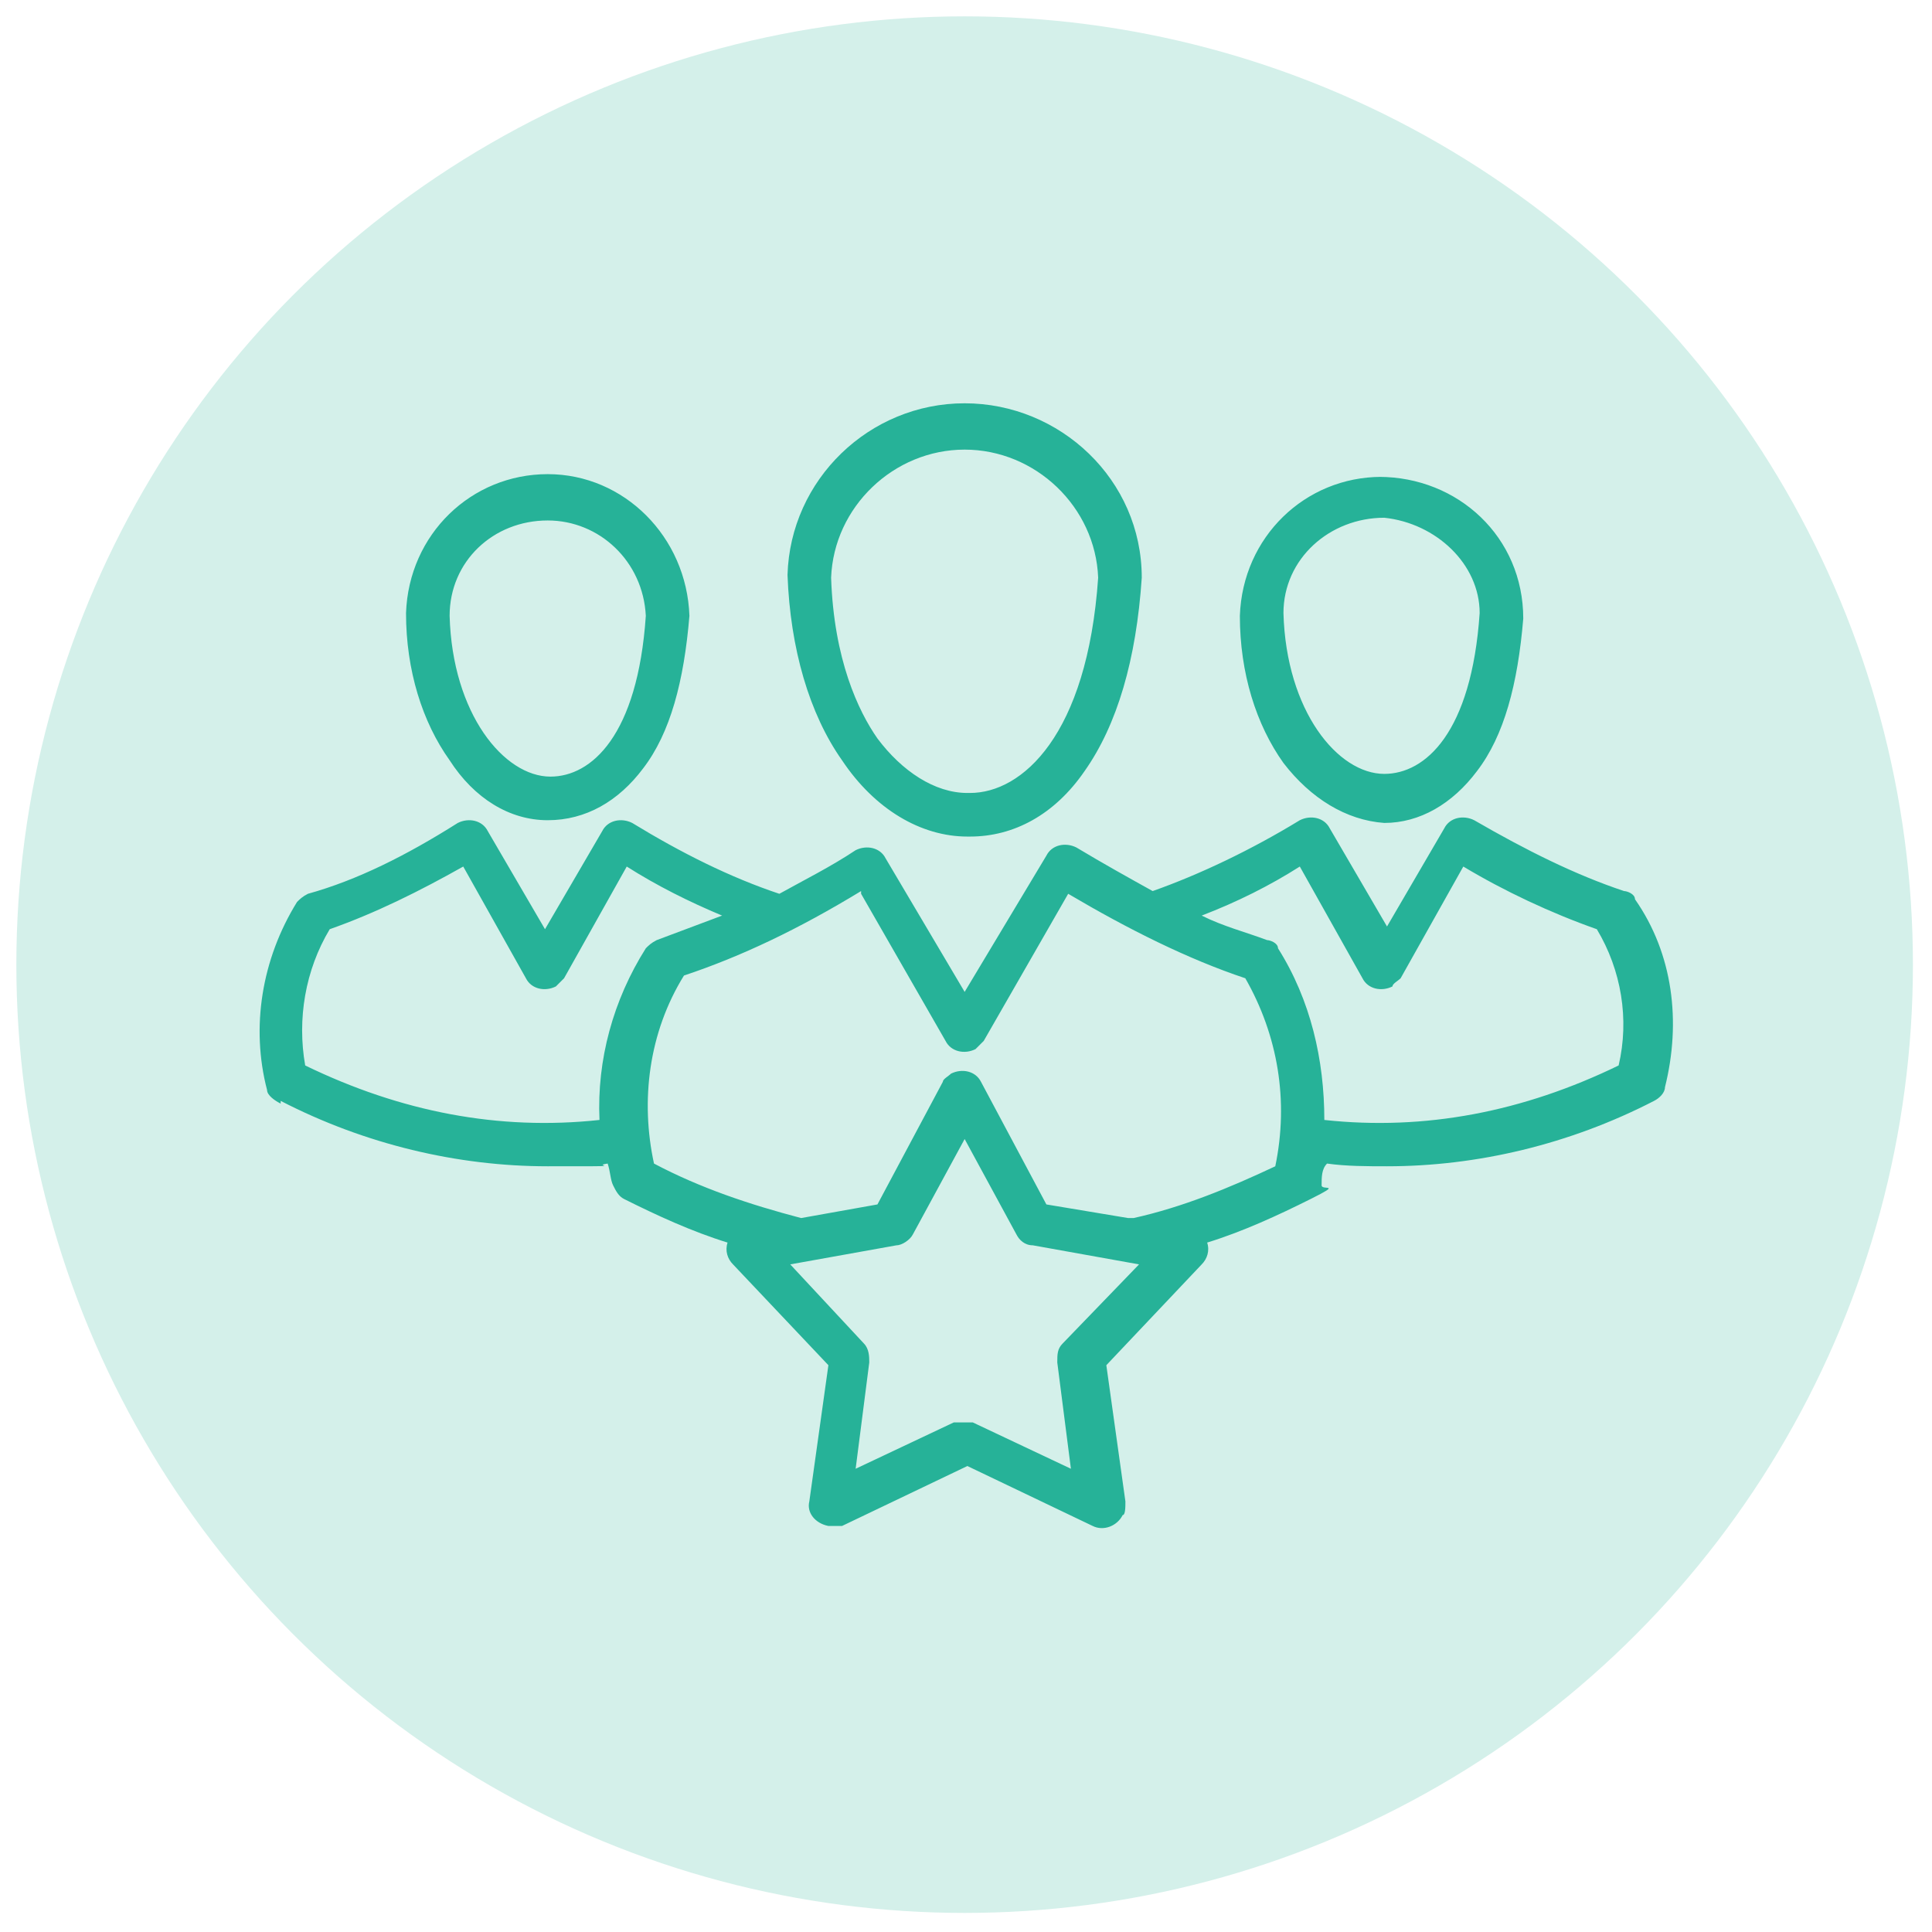
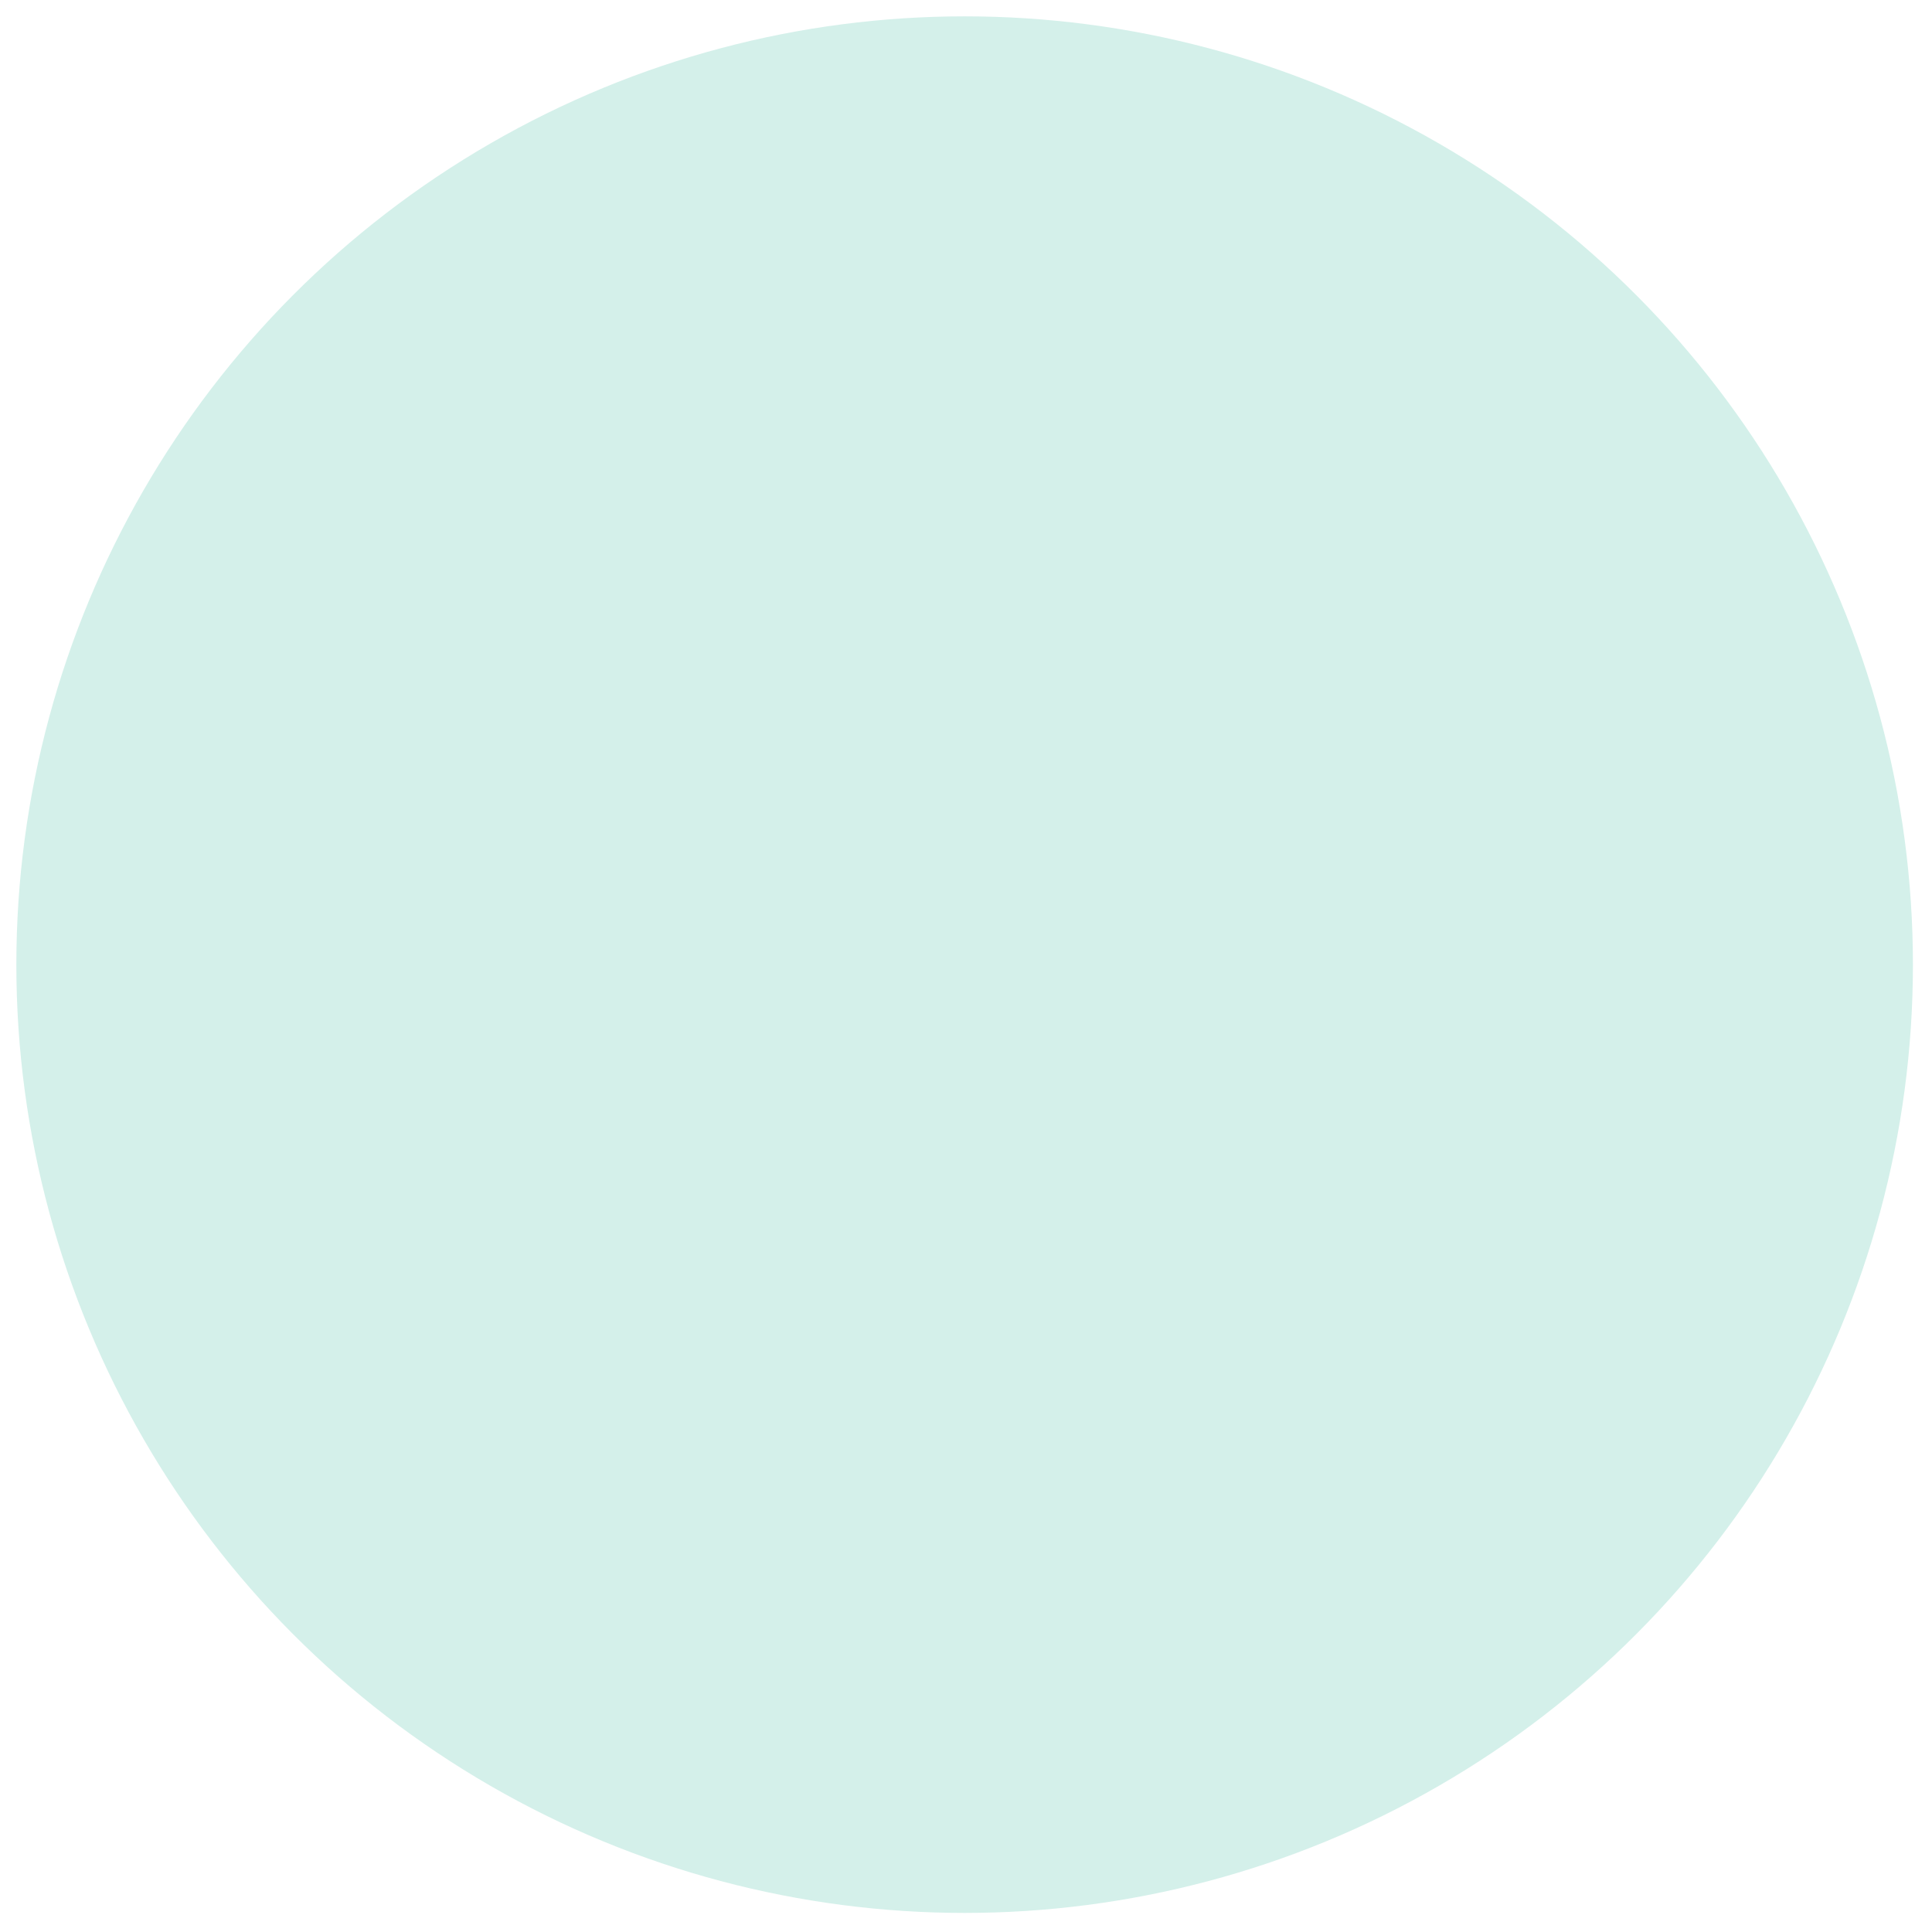
<svg xmlns="http://www.w3.org/2000/svg" id="Layer_1" version="1.1" viewBox="0 0 70.9 70.9">
  <defs>
    <style>
      .st0 {
        fill: #26b298;
      }

      .st1 {
        fill: #d4f0ea;
      }
    </style>
  </defs>
  <circle class="st1" cx="35.4" cy="35.4" r="34.8" />
-   <path class="st0" d="M35.5,30.7h.1c1.6,0,3.1-.8,4.2-2.4,1.2-1.7,1.9-4.1,2.1-7.1h0c0-3.6-3-6.4-6.5-6.4h0c-3.5,0-6.4,2.8-6.5,6.3h0c.1,2.7.8,5.1,2,6.8,1.2,1.8,2.9,2.8,4.6,2.8ZM35.4,16.5c2.6,0,4.8,2.1,4.9,4.7-.4,5.8-2.8,7.9-4.7,7.9h-.1c-1.2,0-2.4-.8-3.3-2-.7-1-1.6-2.9-1.7-5.9.1-2.6,2.3-4.7,4.9-4.7h0ZM50.7,17.5c-2.8,0-5.1,2.2-5.2,5.1h0c0,2.1.6,4,1.6,5.4,1,1.3,2.3,2.1,3.7,2.2h0c1.3,0,2.5-.7,3.4-1.9,1-1.3,1.5-3.2,1.7-5.6h0c0-3-2.4-5.2-5.3-5.2h0ZM54.3,22.5c-.3,4.4-2,5.9-3.5,5.9h0c-1.7,0-3.6-2.3-3.7-5.9,0-2,1.7-3.5,3.7-3.5,1.9.2,3.5,1.7,3.5,3.5h0ZM10.3,40.4c3.1,1.6,6.5,2.4,9.8,2.4s1.5,0,2.2-.1c.1.3.1.6.2.8s.2.4.4.5c1.2.6,2.5,1.2,3.8,1.6h0c-.1.3,0,.6.2.8l3.5,3.7-.7,5c-.1.4.2.8.7.9.2,0,.3,0,.5,0l4.6-2.2,4.6,2.2c.4.2.9,0,1.1-.4.1,0,.1-.3.1-.5l-.7-5,3.5-3.7c.2-.2.3-.5.2-.8h0c1.3-.4,2.6-1,3.8-1.6s.4-.3.4-.5c0-.3,0-.6.2-.8.7.1,1.5.1,2.2.1,3.3,0,6.7-.8,9.8-2.4.2-.1.4-.3.4-.5.6-2.4.3-4.9-1.1-6.9,0-.2-.3-.3-.4-.3-1.8-.6-3.6-1.5-5.5-2.6-.4-.2-.9-.1-1.1.3h0l-2.1,3.6-2.1-3.6c-.2-.4-.7-.5-1.1-.3h0c-1.8,1.1-3.7,2-5.4,2.6-.9-.5-1.8-1-2.8-1.6-.4-.2-.9-.1-1.1.3h0l-3,5-2.9-4.9c-.2-.4-.7-.5-1.1-.3h0c-.9.6-1.9,1.1-2.8,1.6-1.8-.6-3.6-1.5-5.4-2.6-.4-.2-.9-.1-1.1.3h0l-2.1,3.6-2.1-3.6c-.2-.4-.7-.5-1.1-.3h0c-1.9,1.2-3.7,2.1-5.5,2.6-.2.1-.3.2-.4.3-1.3,2.1-1.7,4.6-1.1,6.9,0,.2.3.4.5.5h0ZM39,49.3c-.2.2-.2.4-.2.7l.5,3.9-3.6-1.7c-.2,0-.5,0-.7,0l-3.6,1.7.5-3.9c0-.2,0-.5-.2-.7l-2.7-2.9,3.9-.7c.2,0,.5-.2.6-.4l1.9-3.5,1.9,3.5c.1.2.3.4.6.4l3.9.7-2.8,2.9ZM47.7,31.8l2.3,4.1c.2.4.7.5,1.1.3,0-.1.2-.2.3-.3l2.3-4.1c1.5.9,3.2,1.7,4.9,2.3.9,1.5,1.2,3.3.8,5-3.5,1.7-7.1,2.4-10.8,2,0-2.2-.5-4.4-1.7-6.3,0-.2-.3-.3-.4-.3-.8-.3-1.6-.5-2.4-.9,1.3-.5,2.5-1.1,3.6-1.8h0ZM31.6,32.8l3.1,5.4c.2.4.7.5,1.1.3l.3-.3,3.1-5.4c2.2,1.3,4.4,2.4,6.5,3.1,1.2,2.1,1.6,4.5,1.1,6.9-1.7.8-3.4,1.5-5.2,1.9q0,0-.2,0l-3-.5-2.4-4.5c-.2-.4-.7-.5-1.1-.3-.1.1-.3.2-.3.3l-2.4,4.5-2.8.5c-1.9-.5-3.7-1.1-5.4-2-.5-2.3-.2-4.8,1.1-6.9,2.1-.7,4.2-1.7,6.5-3.1h0ZM12.1,34.1c1.7-.6,3.3-1.4,4.9-2.3l2.3,4.1c.2.4.7.5,1.1.3.1-.1.2-.2.3-.3l2.3-4.1c1.1.7,2.3,1.3,3.5,1.8-.8.3-1.6.6-2.4.9-.2.1-.3.2-.4.3-1.2,1.9-1.8,4.1-1.7,6.3-3.7.4-7.3-.3-10.8-2-.3-1.7,0-3.5.9-5h0ZM20.1,30.1s.1,0,0,0c1.4,0,2.6-.7,3.5-1.9,1-1.3,1.5-3.2,1.7-5.6h0c-.1-2.9-2.4-5.2-5.2-5.2h0c-2.8,0-5.1,2.2-5.2,5.1h0c0,2.1.6,4,1.6,5.4.9,1.4,2.2,2.2,3.6,2.2h0ZM20.1,19.1c1.9,0,3.5,1.5,3.6,3.5-.3,4.4-2,5.9-3.5,5.9h0c-1.7,0-3.6-2.3-3.7-5.9,0-2,1.6-3.5,3.6-3.5h0Z" />
</svg>